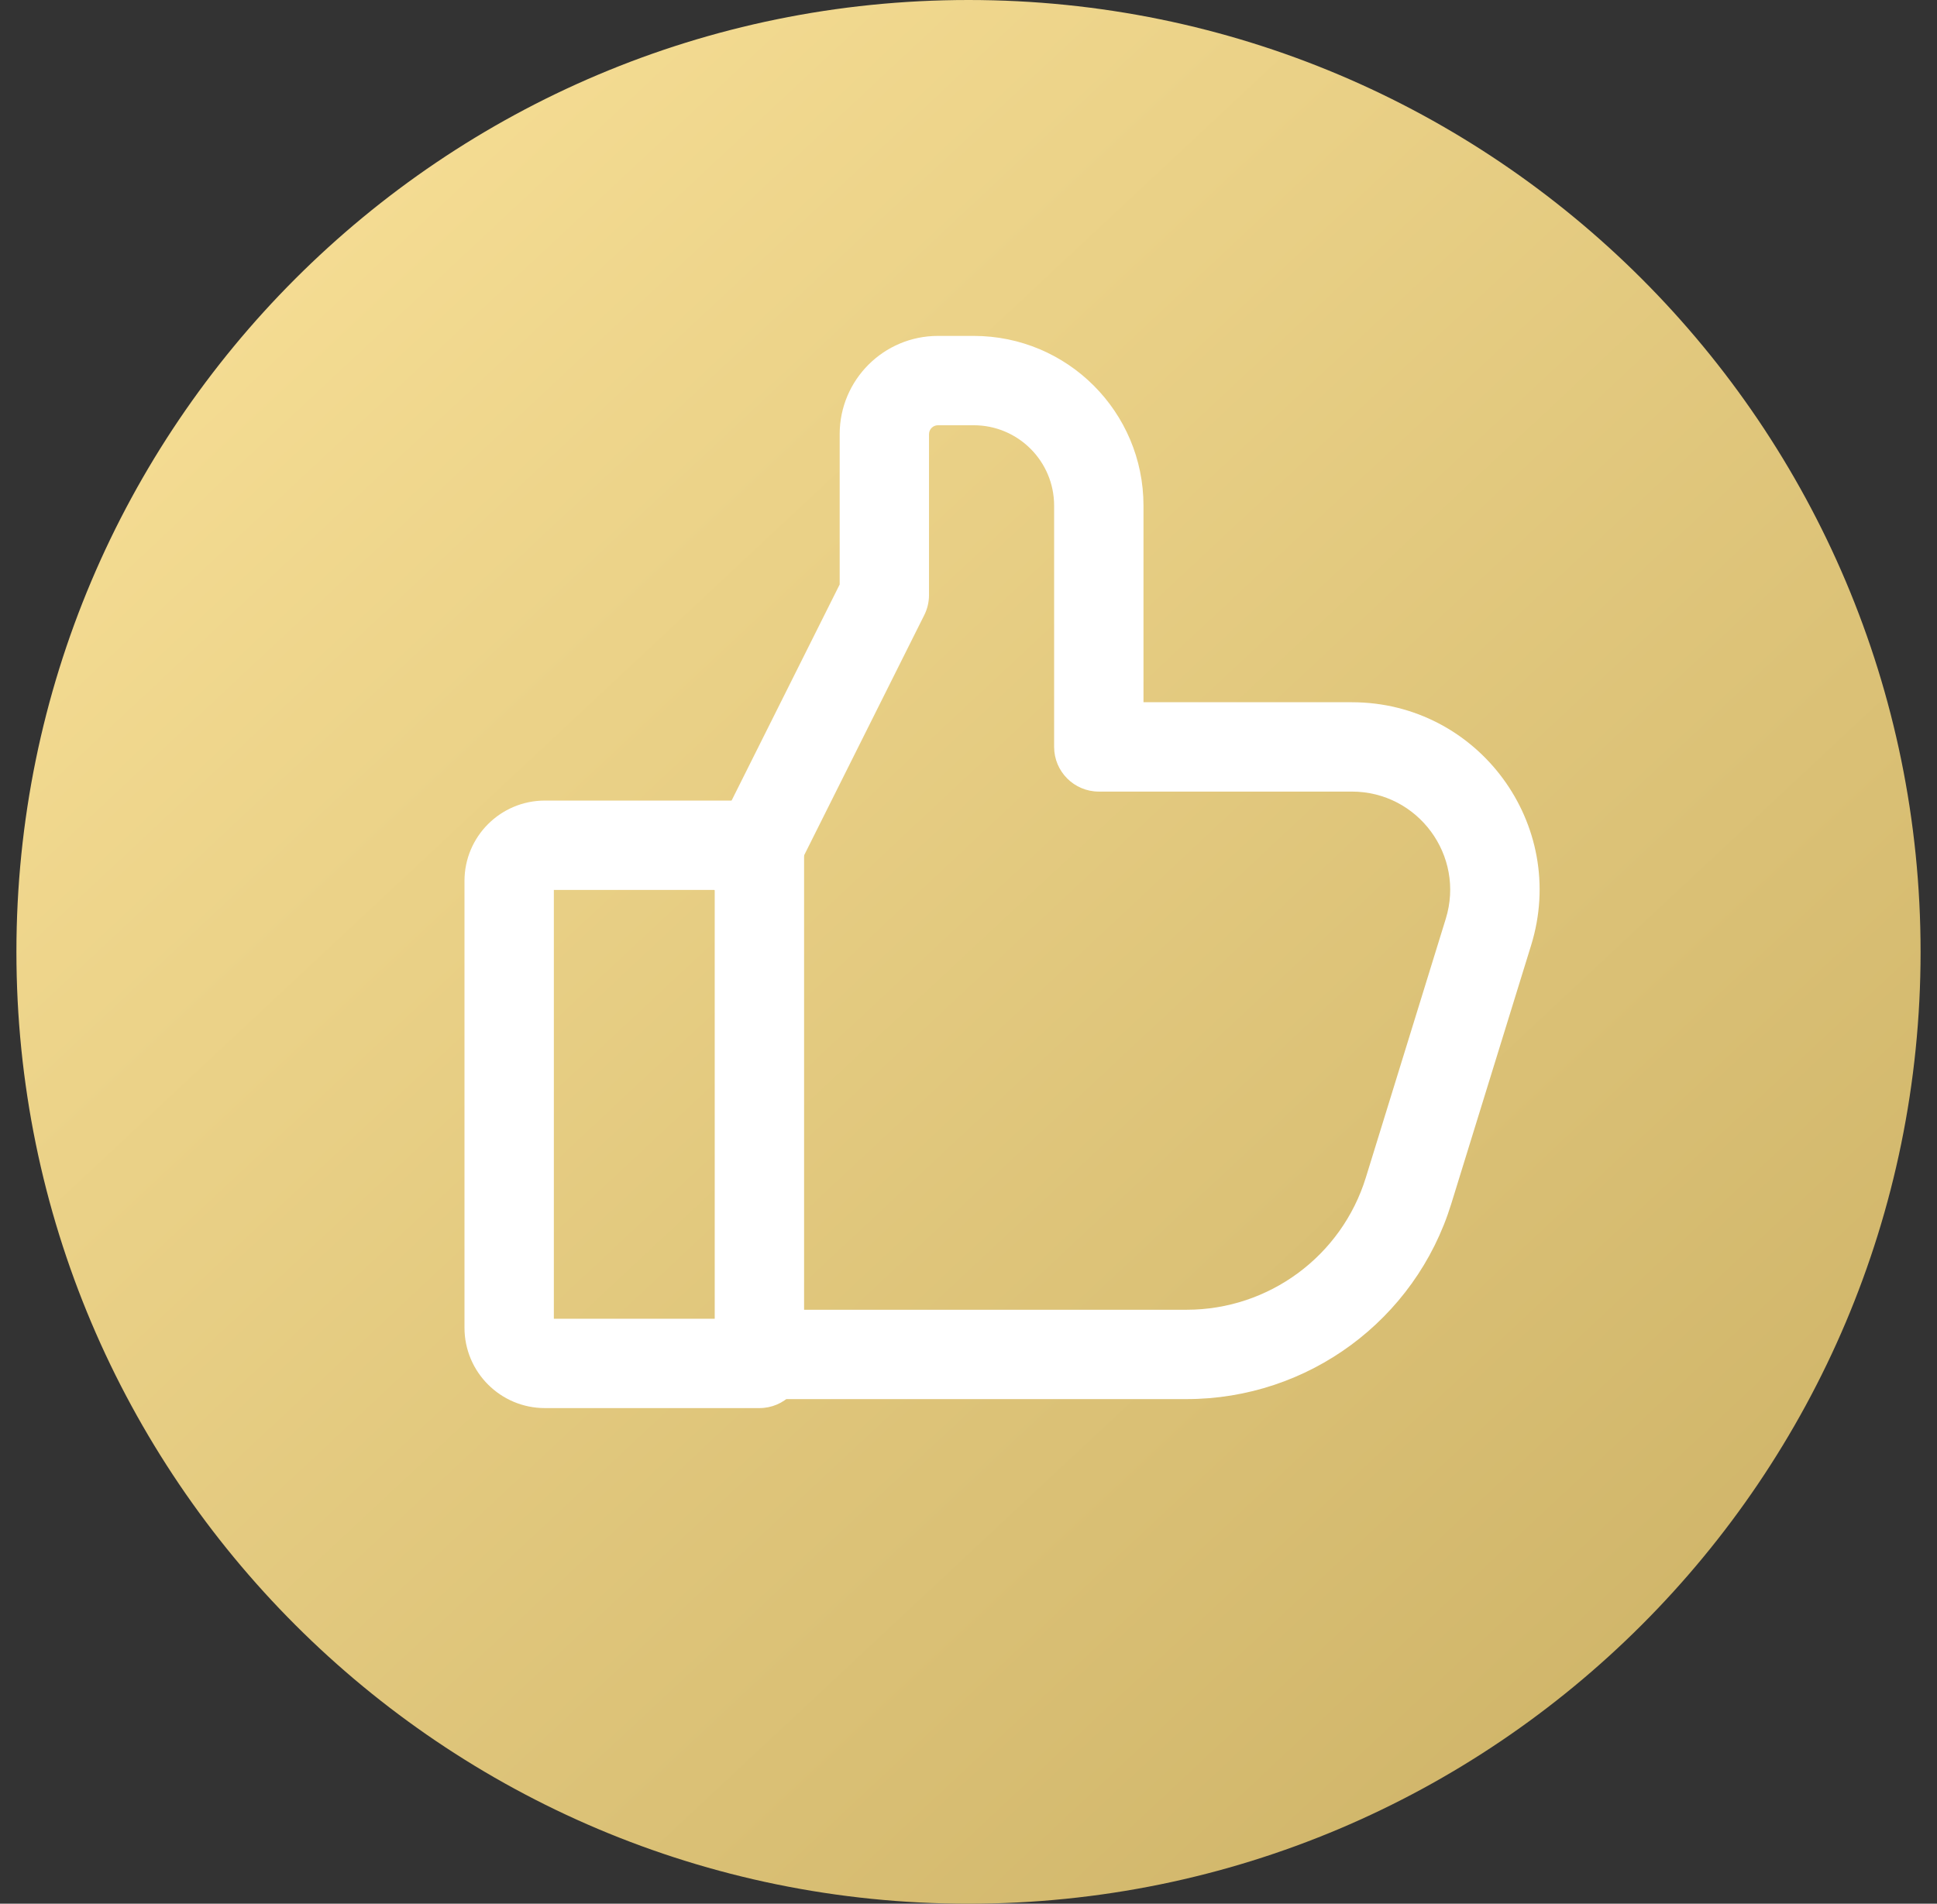
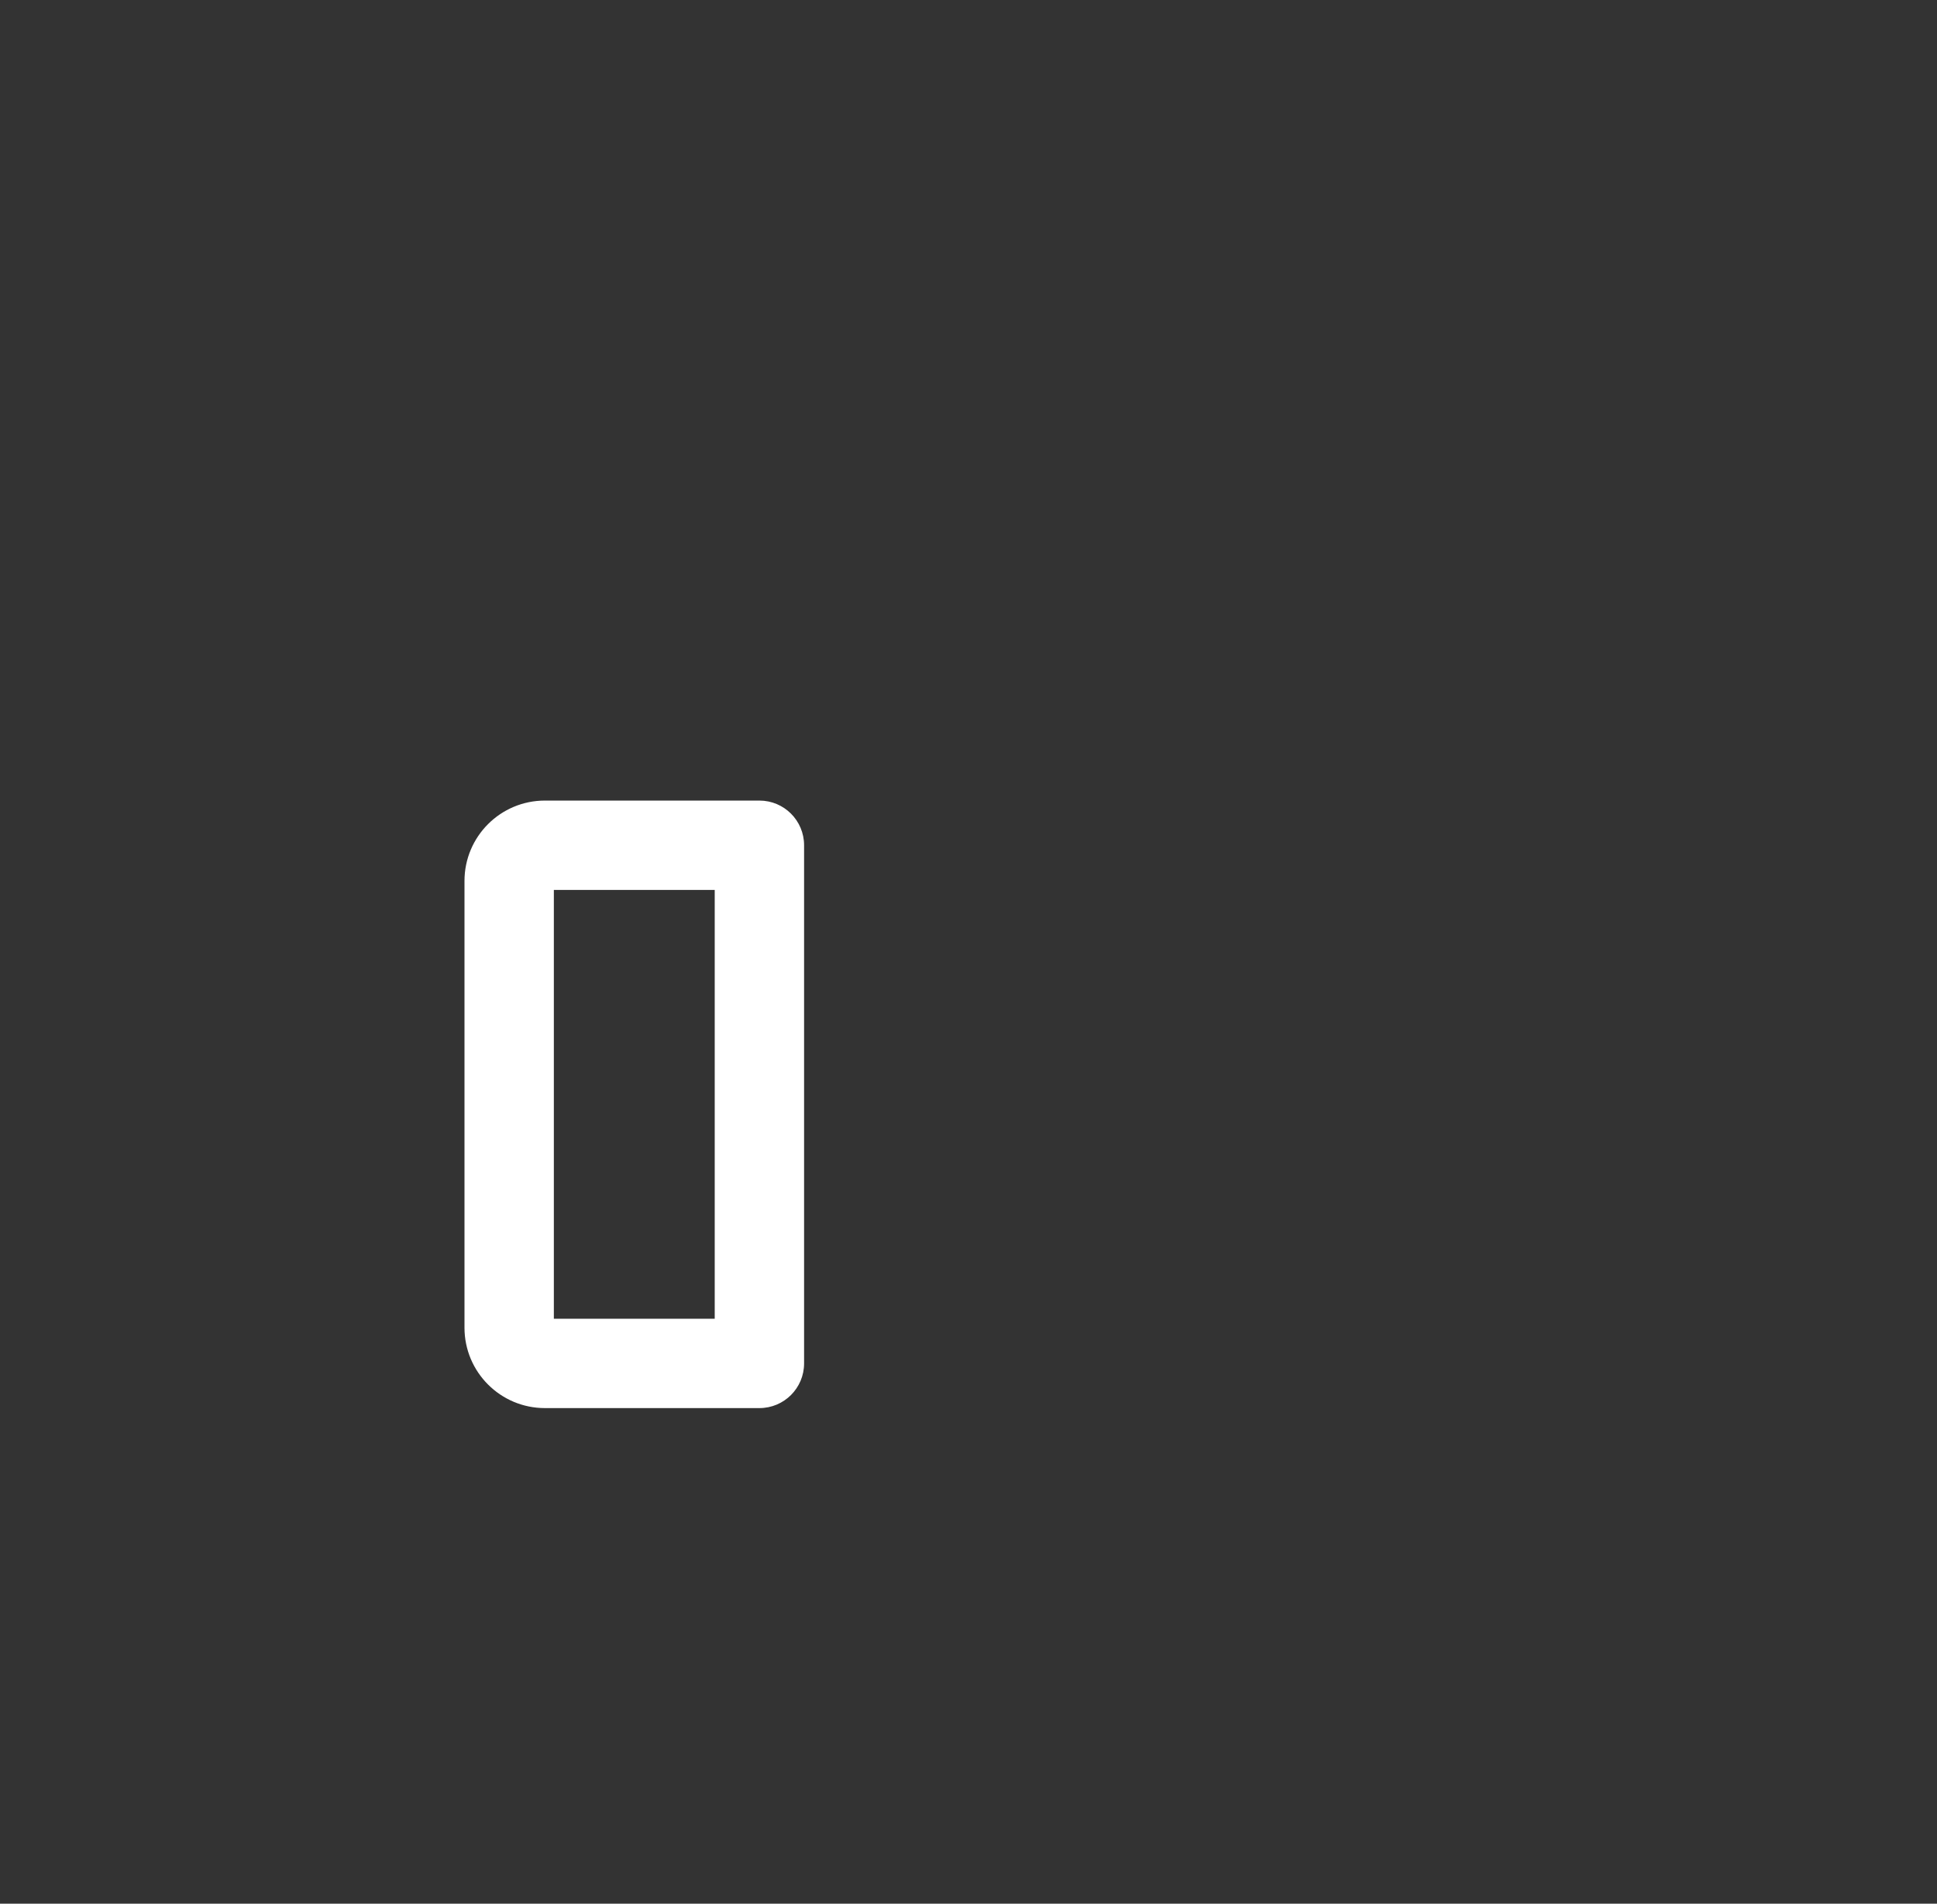
<svg xmlns="http://www.w3.org/2000/svg" width="59" height="58" viewBox="0 0 59 58" fill="none">
  <rect x="0" y="0" width="59" height="58" fill="#333333" stroke="none" />
-   <path d="M0.5 29C0.5 12.984 13.484 0 29.5 0V0C45.516 0 58.5 12.984 58.5 29V29C58.5 45.016 45.516 58 29.5 58V58C13.484 58 0.5 45.016 0.5 29V29Z" fill="url(#paint0_linear_68011_7918)" />
-   <path fill-rule="evenodd" clip-rule="evenodd" d="M14.148 26.84C14.148 25.487 15.245 24.391 16.598 24.391H23.131C23.883 24.391 24.492 25 24.492 25.752V41.539C24.492 42.291 23.883 42.9 23.131 42.9H16.598C15.245 42.9 14.148 41.803 14.148 40.45V26.84ZM16.87 27.113V40.178H21.77V27.113H16.87Z" fill="white" />
-   <path fill-rule="evenodd" clip-rule="evenodd" d="M28.57 12.956C28.419 12.956 28.297 13.078 28.297 13.229V18.128C28.297 18.34 28.248 18.548 28.154 18.737L24.071 26.903C23.735 27.575 22.917 27.848 22.245 27.512C21.573 27.175 21.3 26.358 21.636 25.686L25.576 17.807V13.229C25.576 11.575 26.916 10.234 28.57 10.234H29.659C32.515 10.234 34.83 12.55 34.83 15.406V21.395H41.176C45.025 21.395 47.773 25.12 46.638 28.797L44.204 36.678C43.112 40.214 39.843 42.626 36.142 42.626H22.854C22.102 42.626 21.492 42.017 21.492 41.265C21.492 40.514 22.102 39.904 22.854 39.904H36.142C38.649 39.904 40.864 38.27 41.603 35.875L44.037 27.994C44.632 26.068 43.192 24.117 41.176 24.117H33.469C32.718 24.117 32.108 23.507 32.108 22.756V15.406C32.108 14.053 31.012 12.956 29.659 12.956H28.57Z" fill="white" />
+   <path fill-rule="evenodd" clip-rule="evenodd" d="M14.148 26.84C14.148 25.487 15.245 24.391 16.598 24.391H23.131C23.883 24.391 24.492 25 24.492 25.752V41.539C24.492 42.291 23.883 42.9 23.131 42.9H16.598C15.245 42.9 14.148 41.803 14.148 40.45V26.84M16.87 27.113V40.178H21.77V27.113H16.87Z" fill="white" />
  <defs>
    <linearGradient id="paint0_linear_68011_7918" x1="0.5" y1="0" x2="56.499" y2="59.871" gradientUnits="userSpaceOnUse">
      <stop stop-color="#FBE39A" />
      <stop offset="1" stop-color="#CAAF63" />
    </linearGradient>
  </defs>
</svg>